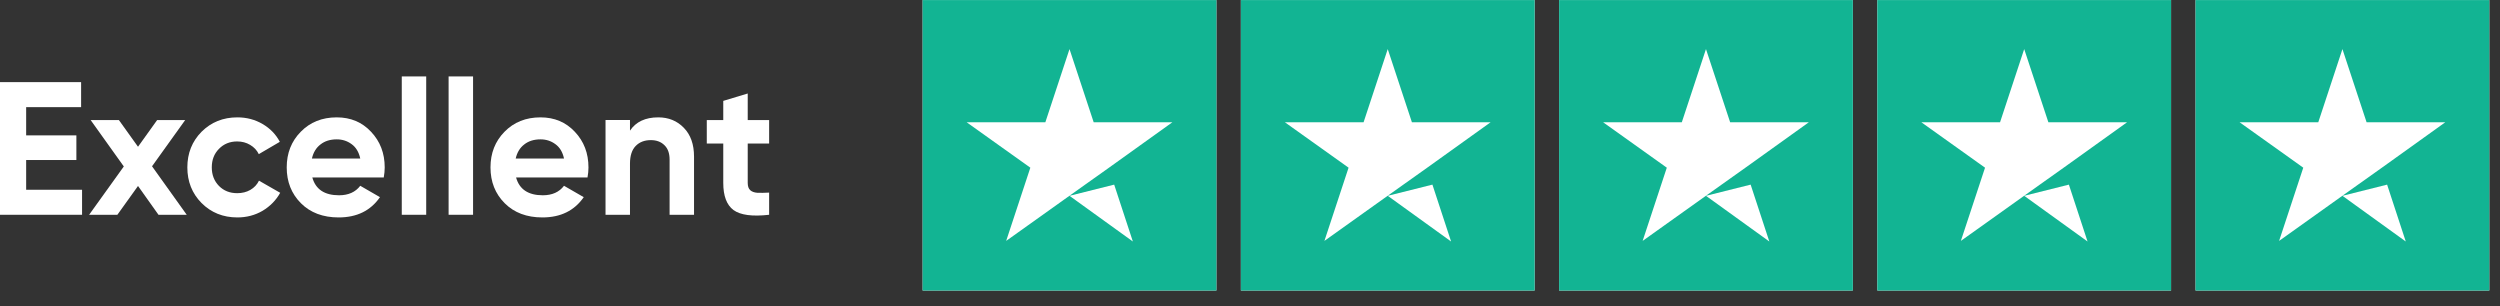
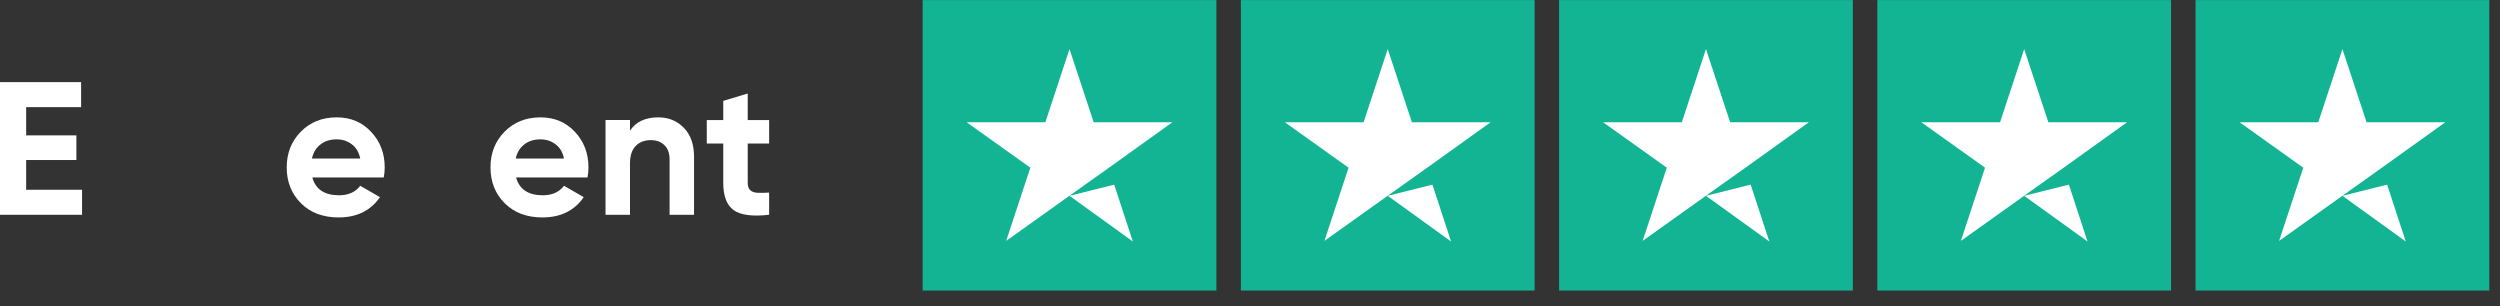
<svg xmlns="http://www.w3.org/2000/svg" width="147" height="18" viewBox="0 0 147 18" fill="none">
  <rect x="0" y="0" width="147" height="18" fill="#333333" stroke="none" />
  <g clip-path="url(#clip0_1318_2536)">
    <path d="M54.251 0.005H71.524V17.082H54.251V0.005ZM72.963 0.005H90.236V17.082H72.963V0.005ZM91.675 0.005H108.948V17.082H91.675V0.005ZM110.387 0.005H127.659V17.082H110.387V0.005ZM129.099 0.005H146.371V17.082H129.099V0.005Z" fill="white" />
    <path d="M62.887 11.514L65.514 10.856L66.612 14.2L62.887 11.514ZM68.933 7.191H64.309L62.887 2.886L61.466 7.191H56.842L60.584 9.86L59.163 14.165L62.905 11.496L65.208 9.86L68.933 7.191ZM81.599 11.514L84.226 10.856L85.324 14.2L81.599 11.514ZM87.645 7.191H83.021L81.599 2.886L80.178 7.191H75.554L79.296 9.86L77.875 14.165L81.617 11.496L83.92 9.86L87.645 7.191ZM100.311 11.514L102.938 10.856L104.036 14.2L100.311 11.514ZM106.357 7.191H101.733L100.311 2.886L98.89 7.191H94.266L98.008 9.86L96.587 14.165L100.329 11.496L102.632 9.86L106.357 7.191ZM119.023 11.514L121.65 10.856L122.748 14.2L119.023 11.514ZM125.069 7.191H120.445L119.023 2.886L117.602 7.191H112.978L116.72 9.86L115.299 14.165L119.041 11.496L121.344 9.86L125.069 7.191ZM137.735 11.514L140.362 10.856L141.459 14.2L137.735 11.514ZM143.78 7.191H139.156L137.735 2.886L136.314 7.191H131.69L135.432 9.86L134.011 14.165L137.753 11.496L140.056 9.86L143.78 7.191Z" fill="white" />
  </g>
  <g clip-path="url(#clip1_1318_2536)">
    <path d="M54.251 0.005H71.524V17.082H54.251V0.005ZM72.963 0.005H90.236V17.082H72.963V0.005ZM91.675 0.005H108.948V17.082H91.675V0.005ZM110.387 0.005H127.659V17.082H110.387V0.005ZM129.099 0.005H146.371V17.082H129.099V0.005Z" fill="#12B493" />
    <rect x="146.371" y="-0" width="0.001" height="17.087" fill="#959595" />
    <path d="M62.887 11.514L65.514 10.856L66.612 14.2L62.887 11.514ZM68.933 7.191H64.309L62.887 2.886L61.466 7.191H56.842L60.584 9.86L59.163 14.165L62.905 11.496L65.208 9.86L68.933 7.191ZM81.599 11.514L84.226 10.856L85.324 14.2L81.599 11.514ZM87.645 7.191H83.021L81.599 2.886L80.178 7.191H75.554L79.296 9.86L77.875 14.165L81.617 11.496L83.92 9.86L87.645 7.191ZM100.311 11.514L102.938 10.856L104.036 14.2L100.311 11.514ZM106.357 7.191H101.733L100.311 2.886L98.89 7.191H94.266L98.008 9.86L96.587 14.165L100.329 11.496L102.632 9.86L106.357 7.191ZM119.023 11.514L121.65 10.856L122.748 14.2L119.023 11.514ZM125.069 7.191H120.445L119.023 2.886L117.602 7.191H112.978L116.72 9.86L115.299 14.165L119.041 11.496L121.344 9.86L125.069 7.191ZM137.735 11.514L140.362 10.856L141.459 14.2L137.735 11.514ZM143.78 7.191H139.156L137.735 2.886L136.314 7.191H131.69L135.432 9.86L134.011 14.165L137.753 11.496L140.056 9.86L143.78 7.191Z" fill="white" />
  </g>
  <path d="M45.225 8.439H43.966V10.757C43.966 10.95 44.014 11.091 44.111 11.181C44.207 11.27 44.348 11.322 44.534 11.337C44.72 11.344 44.95 11.34 45.225 11.325V12.629C44.237 12.741 43.538 12.648 43.13 12.351C42.729 12.053 42.528 11.522 42.528 10.757V8.439H41.559V7.058H42.528V5.932L43.966 5.497V7.058H45.225V8.439Z" fill="white" />
  <path d="M38.703 6.901C39.313 6.901 39.814 7.106 40.208 7.514C40.609 7.923 40.809 8.488 40.809 9.208V12.629H39.372V9.386C39.372 9.015 39.272 8.733 39.071 8.54C38.87 8.339 38.603 8.239 38.269 8.239C37.897 8.239 37.6 8.354 37.377 8.584C37.154 8.814 37.043 9.16 37.043 9.621V12.629H35.605V7.057H37.043V7.682C37.392 7.161 37.946 6.901 38.703 6.901Z" fill="white" />
  <path d="M30.345 10.434C30.538 11.132 31.062 11.482 31.916 11.482C32.466 11.482 32.882 11.296 33.164 10.924L34.324 11.593C33.774 12.388 32.964 12.785 31.894 12.785C30.973 12.785 30.234 12.507 29.677 11.95C29.119 11.392 28.841 10.69 28.841 9.843C28.841 9.004 29.116 8.306 29.665 7.748C30.215 7.184 30.921 6.901 31.783 6.901C32.6 6.901 33.272 7.184 33.8 7.748C34.335 8.313 34.602 9.011 34.602 9.843C34.602 10.029 34.584 10.226 34.546 10.434H30.345ZM30.323 9.32H33.164C33.083 8.941 32.912 8.658 32.652 8.473C32.399 8.287 32.11 8.194 31.783 8.194C31.396 8.194 31.077 8.294 30.824 8.495C30.572 8.688 30.405 8.963 30.323 9.32Z" fill="white" />
-   <path d="M26.378 12.629V4.494H27.816V12.629H26.378Z" fill="white" />
-   <path d="M23.624 12.629V4.494H25.061V12.629H23.624Z" fill="white" />
  <path d="M18.364 10.434C18.557 11.132 19.081 11.482 19.935 11.482C20.485 11.482 20.901 11.296 21.183 10.924L22.342 11.593C21.792 12.388 20.983 12.785 19.913 12.785C18.991 12.785 18.252 12.507 17.695 11.95C17.138 11.392 16.859 10.69 16.859 9.843C16.859 9.004 17.134 8.306 17.684 7.748C18.234 7.184 18.939 6.901 19.801 6.901C20.619 6.901 21.291 7.184 21.818 7.748C22.353 8.313 22.621 9.011 22.621 9.843C22.621 10.029 22.602 10.226 22.565 10.434H18.364ZM18.341 9.32H21.183C21.101 8.941 20.93 8.658 20.671 8.473C20.418 8.287 20.128 8.194 19.801 8.194C19.415 8.194 19.096 8.294 18.843 8.495C18.59 8.688 18.423 8.963 18.341 9.32Z" fill="white" />
-   <path d="M13.957 12.785C13.118 12.785 12.416 12.503 11.851 11.938C11.294 11.374 11.016 10.675 11.016 9.843C11.016 9.011 11.294 8.313 11.851 7.748C12.416 7.184 13.118 6.901 13.957 6.901C14.5 6.901 14.994 7.031 15.44 7.292C15.885 7.552 16.223 7.901 16.454 8.339L15.217 9.063C15.105 8.833 14.934 8.651 14.704 8.517C14.481 8.384 14.229 8.317 13.946 8.317C13.515 8.317 13.159 8.462 12.877 8.751C12.594 9.034 12.453 9.398 12.453 9.843C12.453 10.282 12.594 10.646 12.877 10.935C13.159 11.218 13.515 11.359 13.946 11.359C14.236 11.359 14.492 11.296 14.715 11.169C14.946 11.036 15.117 10.854 15.228 10.623L16.476 11.337C16.231 11.775 15.885 12.128 15.44 12.395C14.994 12.655 14.5 12.785 13.957 12.785Z" fill="white" />
-   <path d="M10.979 12.629H9.319L8.115 10.935L6.901 12.629H5.24L7.28 9.788L5.329 7.058H6.99L8.115 8.629L9.241 7.058H10.89L8.94 9.777L10.979 12.629Z" fill="white" />
  <path d="M1.538 11.158H4.825V12.629H0V4.829H4.769V6.3H1.538V7.96H4.491V9.409H1.538V11.158Z" fill="white" />
  <defs>
    <clipPath id="clip0_1318_2536">
-       <rect width="92.121" height="17.087" fill="white" transform="translate(54.251 1.52588e-05)" />
-     </clipPath>
+       </clipPath>
    <clipPath id="clip1_1318_2536">
      <rect width="92.121" height="17.087" fill="white" transform="translate(54.251 1.52588e-05)" />
    </clipPath>
  </defs>
</svg>